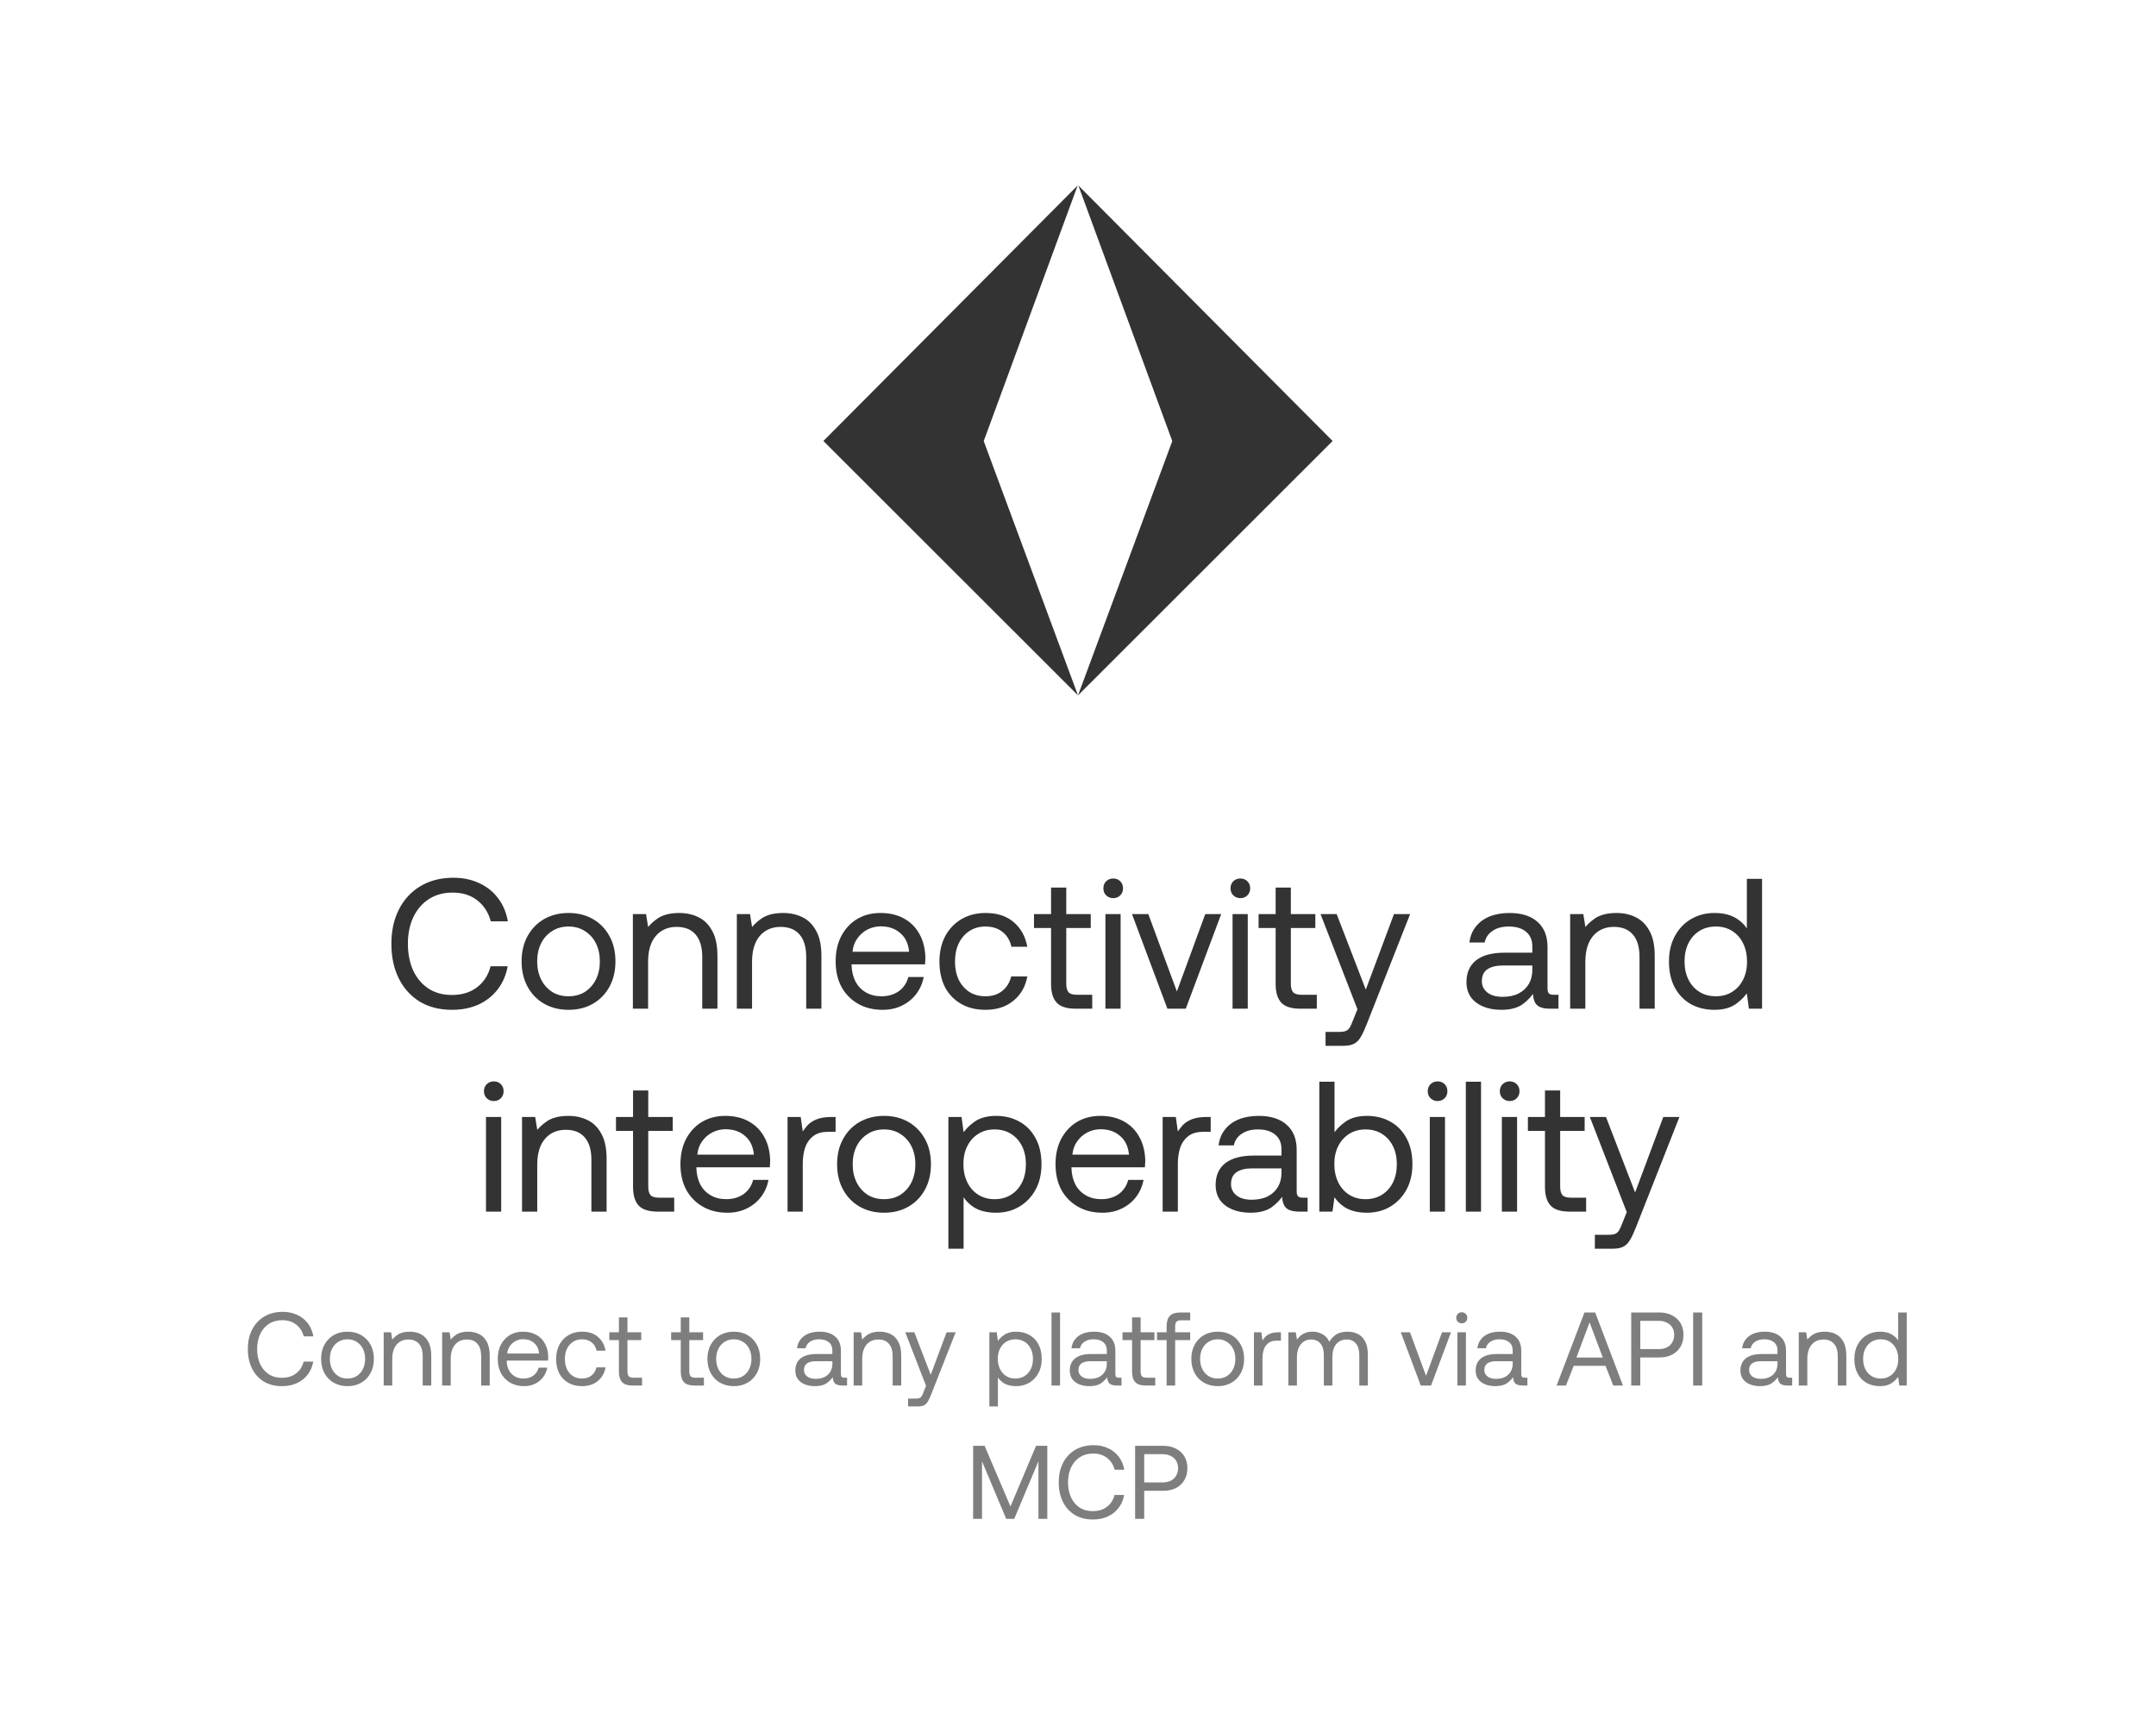
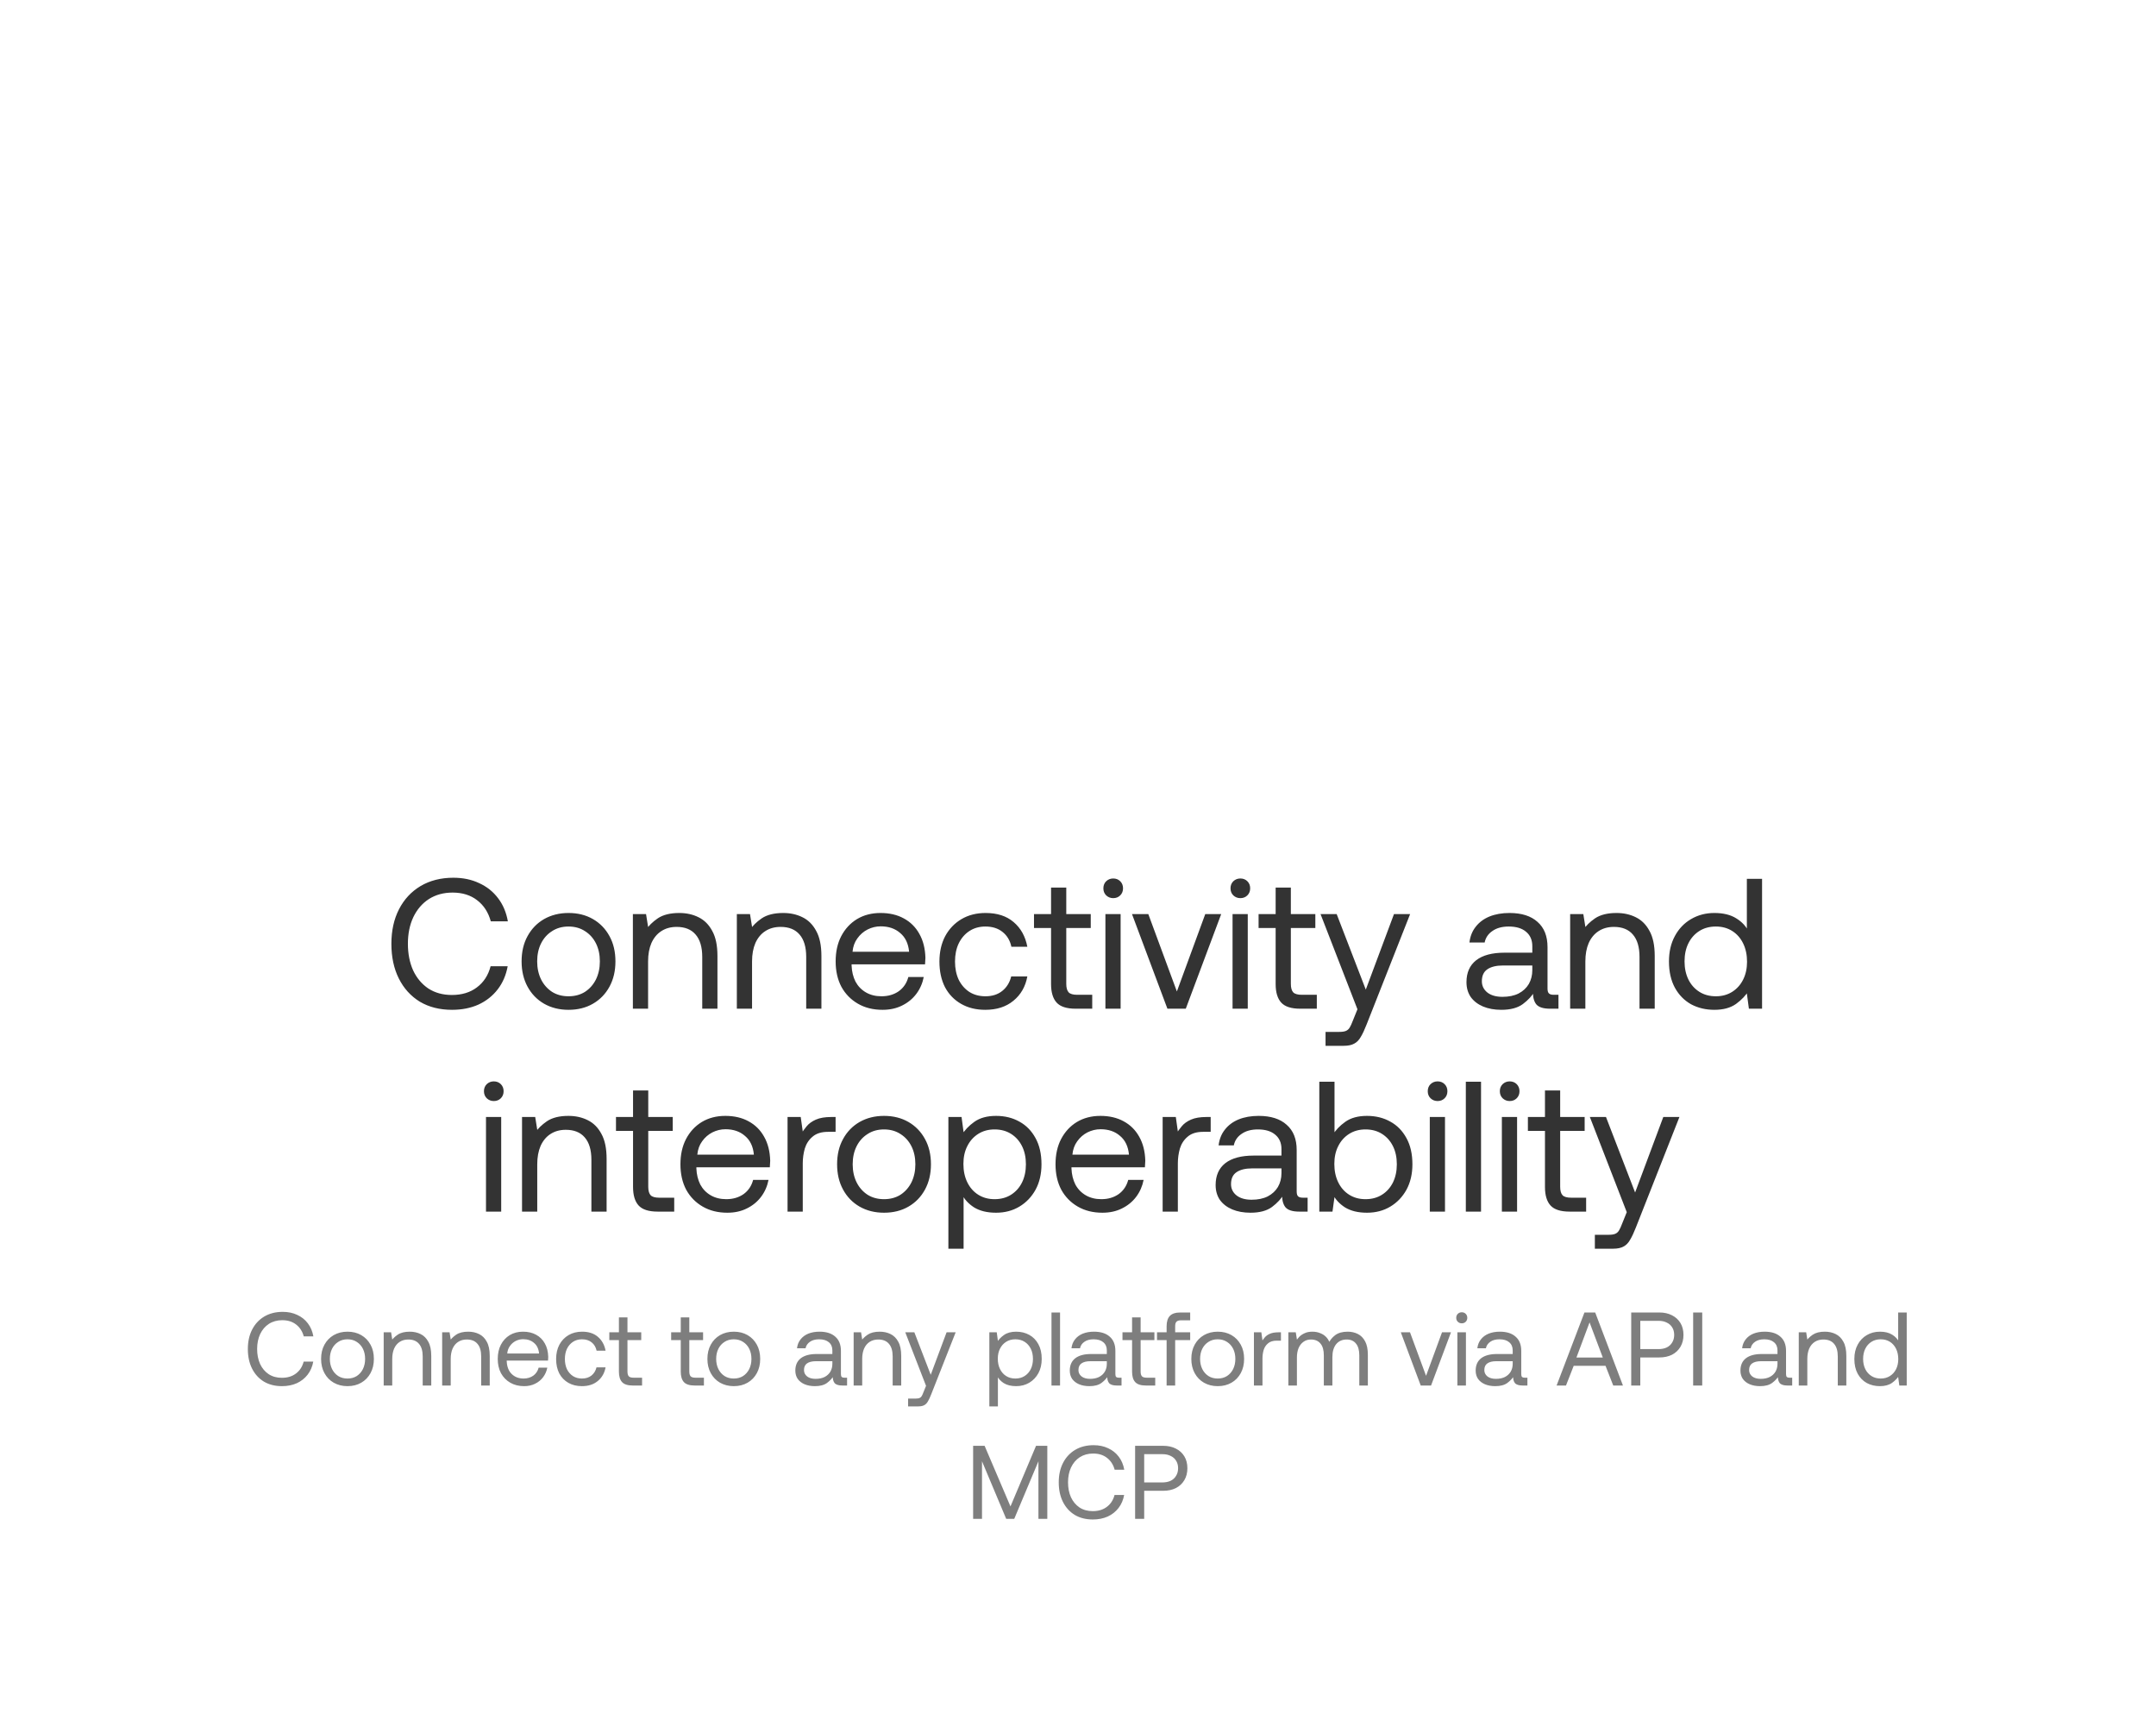
<svg xmlns="http://www.w3.org/2000/svg" width="372" height="299" viewBox="0 0 372 299" fill="none">
-   <path d="M229.931 76.068L186.005 119.945L202.267 76.086L186.064 32L229.931 76.068Z" fill="#333333" />
-   <path d="M142.069 76.068L185.995 119.945L169.733 76.086L185.937 32L142.069 76.068Z" fill="#333333" />
  <path d="M77.996 174.192C75.862 174.192 74.006 173.723 72.427 172.784C70.87 171.824 69.665 170.491 68.811 168.784C67.958 167.077 67.531 165.083 67.531 162.8C67.531 160.539 67.969 158.555 68.844 156.848C69.718 155.141 70.956 153.808 72.555 152.848C74.177 151.888 76.065 151.408 78.219 151.408C79.883 151.408 81.366 151.717 82.668 152.336C83.99 152.933 85.078 153.797 85.931 154.928C86.785 156.037 87.35 157.371 87.627 158.928H84.683C84.257 157.371 83.468 156.155 82.316 155.28C81.185 154.405 79.777 153.968 78.091 153.968C76.534 153.968 75.169 154.341 73.996 155.088C72.844 155.835 71.948 156.88 71.308 158.224C70.689 159.547 70.379 161.072 70.379 162.8C70.379 164.507 70.678 166.032 71.275 167.376C71.894 168.699 72.769 169.744 73.9 170.512C75.052 171.259 76.406 171.632 77.963 171.632C79.692 171.632 81.132 171.195 82.284 170.32C83.457 169.445 84.246 168.229 84.651 166.672H87.596C87.318 168.208 86.742 169.541 85.868 170.672C84.993 171.803 83.883 172.677 82.54 173.296C81.195 173.893 79.681 174.192 77.996 174.192ZM98.093 171.856C99.181 171.856 100.131 171.6 100.941 171.088C101.752 170.555 102.381 169.84 102.829 168.944C103.277 168.027 103.501 166.992 103.501 165.84C103.501 164.667 103.277 163.632 102.829 162.736C102.381 161.84 101.752 161.136 100.941 160.624C100.131 160.091 99.181 159.824 98.093 159.824C97.005 159.824 96.056 160.091 95.245 160.624C94.435 161.136 93.805 161.84 93.357 162.736C92.909 163.632 92.685 164.667 92.685 165.84C92.685 166.992 92.909 168.027 93.357 168.944C93.805 169.84 94.435 170.555 95.245 171.088C96.056 171.6 97.005 171.856 98.093 171.856ZM98.093 174.192C96.515 174.192 95.107 173.84 93.869 173.136C92.653 172.432 91.704 171.451 91.021 170.192C90.339 168.933 89.997 167.483 89.997 165.84C89.997 164.176 90.339 162.725 91.021 161.488C91.704 160.229 92.653 159.248 93.869 158.544C95.107 157.84 96.515 157.488 98.093 157.488C99.693 157.488 101.101 157.84 102.317 158.544C103.533 159.248 104.483 160.229 105.165 161.488C105.848 162.725 106.189 164.176 106.189 165.84C106.189 167.483 105.848 168.933 105.165 170.192C104.483 171.451 103.533 172.432 102.317 173.136C101.101 173.84 99.693 174.192 98.093 174.192ZM109.198 157.68H111.47L112.014 161.072L111.47 160.4C111.918 159.696 112.59 159.035 113.486 158.416C114.404 157.797 115.641 157.488 117.198 157.488C118.436 157.488 119.545 157.733 120.526 158.224C121.529 158.715 122.318 159.504 122.894 160.592C123.492 161.659 123.79 163.099 123.79 164.912V174H121.166V165.072C121.166 163.365 120.782 162.075 120.014 161.2C119.268 160.325 118.18 159.888 116.75 159.888C115.726 159.888 114.841 160.133 114.094 160.624C113.369 161.093 112.804 161.776 112.398 162.672C112.014 163.568 111.822 164.624 111.822 165.84V174H109.198V157.68ZM127.136 157.68H129.408L129.952 161.072L129.408 160.4C129.856 159.696 130.528 159.035 131.424 158.416C132.341 157.797 133.578 157.488 135.136 157.488C136.373 157.488 137.482 157.733 138.464 158.224C139.466 158.715 140.256 159.504 140.832 160.592C141.429 161.659 141.728 163.099 141.728 164.912V174H139.104V165.072C139.104 163.365 138.72 162.075 137.952 161.2C137.205 160.325 136.117 159.888 134.688 159.888C133.664 159.888 132.778 160.133 132.032 160.624C131.306 161.093 130.741 161.776 130.336 162.672C129.952 163.568 129.76 164.624 129.76 165.84V174H127.136V157.68ZM152.281 174.192C150.659 174.192 149.241 173.84 148.025 173.136C146.809 172.432 145.859 171.461 145.177 170.224C144.515 168.965 144.185 167.504 144.185 165.84C144.185 164.176 144.505 162.725 145.145 161.488C145.806 160.229 146.713 159.248 147.865 158.544C149.038 157.84 150.393 157.488 151.929 157.488C153.465 157.488 154.798 157.797 155.929 158.416C157.081 159.035 157.977 159.92 158.617 161.072C159.278 162.224 159.63 163.611 159.673 165.232C159.673 165.403 159.662 165.584 159.641 165.776C159.641 165.968 159.63 166.16 159.609 166.352H146.937C146.937 166.373 146.937 166.405 146.937 166.448C146.937 166.491 146.937 166.533 146.937 166.576C146.979 167.6 147.203 168.517 147.609 169.328C148.035 170.117 148.633 170.736 149.401 171.184C150.169 171.632 151.065 171.856 152.089 171.856C153.241 171.856 154.233 171.568 155.065 170.992C155.897 170.395 156.451 169.573 156.729 168.528H159.385C159.171 169.616 158.745 170.587 158.105 171.44C157.465 172.293 156.643 172.965 155.641 173.456C154.659 173.947 153.539 174.192 152.281 174.192ZM147.097 164.176H156.857C156.729 162.768 156.217 161.691 155.321 160.944C154.446 160.176 153.326 159.792 151.961 159.792C151.171 159.792 150.414 159.973 149.689 160.336C148.985 160.699 148.398 161.211 147.929 161.872C147.459 162.512 147.182 163.28 147.097 164.176ZM169.995 174.192C168.416 174.192 167.03 173.851 165.835 173.168C164.64 172.485 163.712 171.525 163.051 170.288C162.411 169.029 162.091 167.557 162.091 165.872C162.091 164.208 162.422 162.747 163.083 161.488C163.766 160.229 164.704 159.248 165.899 158.544C167.094 157.84 168.48 157.488 170.059 157.488C172.064 157.488 173.675 158.011 174.891 159.056C176.128 160.101 176.918 161.52 177.259 163.312H174.507C174.272 162.224 173.76 161.371 172.971 160.752C172.203 160.133 171.222 159.824 170.027 159.824C168.982 159.824 168.064 160.08 167.275 160.592C166.486 161.104 165.867 161.819 165.419 162.736C164.992 163.632 164.779 164.677 164.779 165.872C164.779 167.045 164.992 168.091 165.419 169.008C165.867 169.904 166.486 170.608 167.275 171.12C168.064 171.611 168.982 171.856 170.027 171.856C171.2 171.856 172.171 171.547 172.939 170.928C173.707 170.309 174.219 169.477 174.475 168.432H177.259C176.939 170.181 176.139 171.579 174.859 172.624C173.6 173.669 171.979 174.192 169.995 174.192ZM185.608 174C184.05 174 182.952 173.648 182.312 172.944C181.672 172.24 181.352 171.173 181.352 169.744V160.08H178.408V157.68H181.352V153.104H183.976V157.68H188.2V160.08H183.976V169.712C183.976 170.395 184.114 170.885 184.392 171.184C184.669 171.461 185.16 171.6 185.864 171.6H188.456V174H185.608ZM190.73 157.68H193.354V174H190.73V157.68ZM192.074 154.928C191.604 154.928 191.199 154.768 190.858 154.448C190.538 154.128 190.378 153.723 190.378 153.232C190.378 152.741 190.538 152.336 190.858 152.016C191.199 151.696 191.604 151.536 192.074 151.536C192.564 151.536 192.97 151.696 193.29 152.016C193.61 152.336 193.77 152.741 193.77 153.232C193.77 153.723 193.61 154.128 193.29 154.448C192.97 154.768 192.564 154.928 192.074 154.928ZM195.316 157.68H198.132L203.06 171.024L207.956 157.68H210.708L204.596 174H201.428L195.316 157.68ZM212.667 157.68H215.291V174H212.667V157.68ZM214.011 154.928C213.542 154.928 213.136 154.768 212.795 154.448C212.475 154.128 212.315 153.723 212.315 153.232C212.315 152.741 212.475 152.336 212.795 152.016C213.136 151.696 213.542 151.536 214.011 151.536C214.502 151.536 214.907 151.696 215.227 152.016C215.547 152.336 215.707 152.741 215.707 153.232C215.707 153.723 215.547 154.128 215.227 154.448C214.907 154.768 214.502 154.928 214.011 154.928ZM224.358 174C222.8 174 221.702 173.648 221.062 172.944C220.422 172.24 220.102 171.173 220.102 169.744V160.08H217.158V157.68H220.102V153.104H222.726V157.68H226.95V160.08H222.726V169.712C222.726 170.395 222.864 170.885 223.142 171.184C223.419 171.461 223.91 171.6 224.614 171.6H227.206V174H224.358ZM227.848 157.68H230.632L235.656 170.704L240.52 157.68H243.304L235.784 176.752C235.442 177.627 235.112 178.331 234.792 178.864C234.493 179.397 234.12 179.781 233.672 180.016C233.224 180.272 232.616 180.4 231.848 180.4H228.712V178H231.048C231.56 178 231.944 177.947 232.2 177.84C232.477 177.733 232.701 177.541 232.872 177.264C233.042 176.987 233.224 176.592 233.416 176.08L234.216 174.096L227.848 157.68ZM253.54 162.576C253.668 161.509 254.03 160.603 254.628 159.856C255.225 159.088 256.014 158.501 256.996 158.096C257.998 157.691 259.15 157.488 260.452 157.488C262.542 157.488 264.153 158 265.284 159.024C266.436 160.027 267.012 161.477 267.012 163.376V170.512C267.012 170.939 267.097 171.227 267.268 171.376C267.438 171.525 267.705 171.6 268.068 171.6H268.9V174H267.46C266.286 174 265.486 173.744 265.06 173.232C264.654 172.699 264.473 171.973 264.516 171.056L264.548 170.512L264.868 170.896C264.377 171.749 263.673 172.517 262.756 173.2C261.86 173.861 260.622 174.192 259.044 174.192C257.849 174.192 256.793 174 255.876 173.616C254.98 173.232 254.276 172.688 253.764 171.984C253.273 171.259 253.028 170.405 253.028 169.424C253.028 167.781 253.582 166.523 254.692 165.648C255.822 164.773 257.454 164.336 259.588 164.336H264.388V163.216C264.388 162.149 264.025 161.317 263.3 160.72C262.596 160.123 261.604 159.824 260.324 159.824C259.172 159.824 258.233 160.08 257.508 160.592C256.782 161.083 256.334 161.744 256.164 162.576H253.54ZM264.388 166.544H259.332C258.158 166.544 257.252 166.768 256.612 167.216C255.993 167.643 255.684 168.325 255.684 169.264C255.684 170.053 256.004 170.704 256.644 171.216C257.284 171.707 258.148 171.952 259.236 171.952C260.324 171.952 261.252 171.76 262.02 171.376C262.788 170.971 263.374 170.427 263.78 169.744C264.185 169.04 264.388 168.24 264.388 167.344V166.544ZM270.917 157.68H273.189L273.733 161.072L273.189 160.4C273.637 159.696 274.309 159.035 275.205 158.416C276.122 157.797 277.36 157.488 278.917 157.488C280.154 157.488 281.264 157.733 282.245 158.224C283.248 158.715 284.037 159.504 284.613 160.592C285.21 161.659 285.509 163.099 285.509 164.912V174H282.885V165.072C282.885 163.365 282.501 162.075 281.733 161.2C280.986 160.325 279.898 159.888 278.469 159.888C277.445 159.888 276.56 160.133 275.813 160.624C275.088 161.093 274.522 161.776 274.117 162.672C273.733 163.568 273.541 164.624 273.541 165.84V174H270.917V157.68ZM301.406 151.6H304.03V174H301.758L301.246 170.192L301.758 170.832C301.246 171.685 300.51 172.464 299.55 173.168C298.59 173.851 297.342 174.192 295.806 174.192C294.313 174.192 292.969 173.872 291.774 173.232C290.601 172.571 289.673 171.621 288.99 170.384C288.307 169.125 287.966 167.611 287.966 165.84C287.966 164.176 288.307 162.715 288.99 161.456C289.673 160.197 290.601 159.227 291.774 158.544C292.969 157.84 294.313 157.488 295.806 157.488C297.342 157.488 298.601 157.797 299.582 158.416C300.585 159.035 301.299 159.813 301.726 160.752L301.406 161.36V151.6ZM296.062 159.824C294.974 159.824 294.025 160.08 293.214 160.592C292.403 161.104 291.774 161.808 291.326 162.704C290.878 163.6 290.654 164.645 290.654 165.84C290.654 167.013 290.878 168.059 291.326 168.976C291.774 169.872 292.403 170.576 293.214 171.088C294.025 171.6 294.974 171.856 296.062 171.856C297.129 171.856 298.067 171.6 298.878 171.088C299.689 170.576 300.318 169.872 300.766 168.976C301.214 168.08 301.438 167.056 301.438 165.904C301.438 164.709 301.214 163.653 300.766 162.736C300.318 161.819 299.689 161.104 298.878 160.592C298.067 160.08 297.129 159.824 296.062 159.824ZM83.855 192.68H86.478V209H83.855V192.68ZM85.198 189.928C84.729 189.928 84.324 189.768 83.983 189.448C83.662 189.128 83.502 188.723 83.502 188.232C83.502 187.741 83.662 187.336 83.983 187.016C84.324 186.696 84.729 186.536 85.198 186.536C85.689 186.536 86.094 186.696 86.415 187.016C86.734 187.336 86.894 187.741 86.894 188.232C86.894 188.723 86.734 189.128 86.415 189.448C86.094 189.768 85.689 189.928 85.198 189.928ZM90.073 192.68H92.345L92.889 196.072L92.345 195.4C92.793 194.696 93.465 194.035 94.361 193.416C95.279 192.797 96.516 192.488 98.073 192.488C99.311 192.488 100.42 192.733 101.401 193.224C102.404 193.715 103.193 194.504 103.769 195.592C104.367 196.659 104.665 198.099 104.665 199.912V209H102.041V200.072C102.041 198.365 101.657 197.075 100.889 196.2C100.143 195.325 99.055 194.888 97.625 194.888C96.601 194.888 95.716 195.133 94.969 195.624C94.244 196.093 93.679 196.776 93.273 197.672C92.889 198.568 92.697 199.624 92.697 200.84V209H90.073V192.68ZM113.483 209C111.925 209 110.827 208.648 110.187 207.944C109.547 207.24 109.227 206.173 109.227 204.744V195.08H106.283V192.68H109.227V188.104H111.851V192.68H116.075V195.08H111.851V204.712C111.851 205.395 111.989 205.885 112.267 206.184C112.544 206.461 113.035 206.6 113.739 206.6H116.331V209H113.483ZM125.5 209.192C123.878 209.192 122.46 208.84 121.244 208.136C120.028 207.432 119.078 206.461 118.396 205.224C117.734 203.965 117.404 202.504 117.404 200.84C117.404 199.176 117.724 197.725 118.364 196.488C119.025 195.229 119.932 194.248 121.084 193.544C122.257 192.84 123.612 192.488 125.148 192.488C126.684 192.488 128.017 192.797 129.148 193.416C130.3 194.035 131.196 194.92 131.836 196.072C132.497 197.224 132.849 198.611 132.892 200.232C132.892 200.403 132.881 200.584 132.86 200.776C132.86 200.968 132.849 201.16 132.828 201.352H120.156C120.156 201.373 120.156 201.405 120.156 201.448C120.156 201.491 120.156 201.533 120.156 201.576C120.198 202.6 120.422 203.517 120.828 204.328C121.254 205.117 121.852 205.736 122.62 206.184C123.388 206.632 124.284 206.856 125.308 206.856C126.46 206.856 127.452 206.568 128.284 205.992C129.116 205.395 129.67 204.573 129.948 203.528H132.604C132.39 204.616 131.964 205.587 131.324 206.44C130.684 207.293 129.862 207.965 128.86 208.456C127.878 208.947 126.758 209.192 125.5 209.192ZM120.316 199.176H130.076C129.948 197.768 129.436 196.691 128.54 195.944C127.665 195.176 126.545 194.792 125.18 194.792C124.39 194.792 123.633 194.973 122.908 195.336C122.204 195.699 121.617 196.211 121.148 196.872C120.678 197.512 120.401 198.28 120.316 199.176ZM135.886 192.68H138.158L138.67 196.328L138.222 195.656C138.478 195.187 138.798 194.728 139.182 194.28C139.566 193.811 140.099 193.427 140.782 193.128C141.464 192.829 142.35 192.68 143.438 192.68H144.174V195.24H142.862C141.731 195.24 140.846 195.517 140.206 196.072C139.566 196.605 139.118 197.288 138.862 198.12C138.627 198.952 138.51 199.805 138.51 200.68V209H135.886V192.68ZM152.531 206.856C153.619 206.856 154.568 206.6 155.379 206.088C156.189 205.555 156.819 204.84 157.267 203.944C157.715 203.027 157.939 201.992 157.939 200.84C157.939 199.667 157.715 198.632 157.267 197.736C156.819 196.84 156.189 196.136 155.379 195.624C154.568 195.091 153.619 194.824 152.531 194.824C151.443 194.824 150.493 195.091 149.683 195.624C148.872 196.136 148.243 196.84 147.795 197.736C147.347 198.632 147.123 199.667 147.123 200.84C147.123 201.992 147.347 203.027 147.795 203.944C148.243 204.84 148.872 205.555 149.683 206.088C150.493 206.6 151.443 206.856 152.531 206.856ZM152.531 209.192C150.952 209.192 149.544 208.84 148.307 208.136C147.091 207.432 146.141 206.451 145.459 205.192C144.776 203.933 144.435 202.483 144.435 200.84C144.435 199.176 144.776 197.725 145.459 196.488C146.141 195.229 147.091 194.248 148.307 193.544C149.544 192.84 150.952 192.488 152.531 192.488C154.131 192.488 155.539 192.84 156.755 193.544C157.971 194.248 158.92 195.229 159.603 196.488C160.285 197.725 160.627 199.176 160.627 200.84C160.627 202.483 160.285 203.933 159.603 205.192C158.92 206.451 157.971 207.432 156.755 208.136C155.539 208.84 154.131 209.192 152.531 209.192ZM171.86 192.488C173.374 192.488 174.718 192.819 175.892 193.48C177.065 194.12 177.993 195.069 178.676 196.328C179.358 197.565 179.7 199.069 179.7 200.84C179.7 202.504 179.358 203.965 178.676 205.224C177.993 206.461 177.065 207.432 175.892 208.136C174.718 208.84 173.374 209.192 171.86 209.192C170.324 209.192 169.054 208.883 168.052 208.264C167.07 207.624 166.366 206.845 165.94 205.928L166.26 205.32V215.4H163.636V192.68H165.908L166.42 196.488L165.908 195.848C166.42 194.973 167.156 194.195 168.116 193.512C169.076 192.829 170.324 192.488 171.86 192.488ZM171.604 194.824C170.537 194.824 169.598 195.08 168.788 195.592C167.977 196.104 167.348 196.808 166.9 197.704C166.452 198.579 166.228 199.603 166.228 200.776C166.228 201.971 166.452 203.027 166.9 203.944C167.348 204.861 167.977 205.576 168.788 206.088C169.598 206.6 170.537 206.856 171.604 206.856C172.692 206.856 173.641 206.6 174.452 206.088C175.262 205.576 175.892 204.872 176.34 203.976C176.788 203.059 177.012 202.013 177.012 200.84C177.012 199.645 176.788 198.6 176.34 197.704C175.892 196.808 175.262 196.104 174.452 195.592C173.641 195.08 172.692 194.824 171.604 194.824ZM190.218 209.192C188.597 209.192 187.178 208.84 185.962 208.136C184.746 207.432 183.797 206.461 183.114 205.224C182.453 203.965 182.122 202.504 182.122 200.84C182.122 199.176 182.442 197.725 183.082 196.488C183.744 195.229 184.65 194.248 185.802 193.544C186.976 192.84 188.33 192.488 189.866 192.488C191.402 192.488 192.736 192.797 193.866 193.416C195.018 194.035 195.914 194.92 196.554 196.072C197.216 197.224 197.568 198.611 197.61 200.232C197.61 200.403 197.6 200.584 197.578 200.776C197.578 200.968 197.568 201.16 197.546 201.352H184.874C184.874 201.373 184.874 201.405 184.874 201.448C184.874 201.491 184.874 201.533 184.874 201.576C184.917 202.6 185.141 203.517 185.546 204.328C185.973 205.117 186.57 205.736 187.338 206.184C188.106 206.632 189.002 206.856 190.026 206.856C191.178 206.856 192.17 206.568 193.002 205.992C193.834 205.395 194.389 204.573 194.666 203.528H197.322C197.109 204.616 196.682 205.587 196.042 206.44C195.402 207.293 194.581 207.965 193.578 208.456C192.597 208.947 191.477 209.192 190.218 209.192ZM185.034 199.176H194.794C194.666 197.768 194.154 196.691 193.258 195.944C192.384 195.176 191.264 194.792 189.898 194.792C189.109 194.792 188.352 194.973 187.626 195.336C186.922 195.699 186.336 196.211 185.866 196.872C185.397 197.512 185.12 198.28 185.034 199.176ZM200.605 192.68H202.877L203.389 196.328L202.941 195.656C203.197 195.187 203.517 194.728 203.901 194.28C204.285 193.811 204.818 193.427 205.501 193.128C206.183 192.829 207.069 192.68 208.157 192.68H208.893V195.24H207.581C206.45 195.24 205.565 195.517 204.925 196.072C204.285 196.605 203.837 197.288 203.581 198.12C203.346 198.952 203.229 199.805 203.229 200.68V209H200.605V192.68ZM210.259 197.576C210.387 196.509 210.749 195.603 211.347 194.856C211.944 194.088 212.733 193.501 213.715 193.096C214.717 192.691 215.869 192.488 217.171 192.488C219.261 192.488 220.872 193 222.003 194.024C223.155 195.027 223.731 196.477 223.731 198.376V205.512C223.731 205.939 223.816 206.227 223.987 206.376C224.157 206.525 224.424 206.6 224.787 206.6H225.619V209H224.179C223.005 209 222.205 208.744 221.779 208.232C221.373 207.699 221.192 206.973 221.235 206.056L221.267 205.512L221.587 205.896C221.096 206.749 220.392 207.517 219.475 208.2C218.579 208.861 217.341 209.192 215.763 209.192C214.568 209.192 213.512 209 212.595 208.616C211.699 208.232 210.995 207.688 210.483 206.984C209.992 206.259 209.747 205.405 209.747 204.424C209.747 202.781 210.301 201.523 211.411 200.648C212.541 199.773 214.173 199.336 216.307 199.336H221.107V198.216C221.107 197.149 220.744 196.317 220.019 195.72C219.315 195.123 218.323 194.824 217.043 194.824C215.891 194.824 214.952 195.08 214.227 195.592C213.501 196.083 213.053 196.744 212.883 197.576H210.259ZM221.107 201.544H216.051C214.877 201.544 213.971 201.768 213.331 202.216C212.712 202.643 212.403 203.325 212.403 204.264C212.403 205.053 212.723 205.704 213.363 206.216C214.003 206.707 214.867 206.952 215.955 206.952C217.043 206.952 217.971 206.76 218.739 206.376C219.507 205.971 220.093 205.427 220.499 204.744C220.904 204.04 221.107 203.24 221.107 202.344V201.544ZM227.636 186.6H230.26V196.488L229.908 195.848C230.42 194.973 231.156 194.195 232.116 193.512C233.076 192.829 234.324 192.488 235.86 192.488C237.374 192.488 238.718 192.819 239.892 193.48C241.065 194.12 241.993 195.069 242.676 196.328C243.358 197.565 243.7 199.069 243.7 200.84C243.7 202.504 243.358 203.965 242.676 205.224C241.993 206.461 241.065 207.432 239.892 208.136C238.718 208.84 237.374 209.192 235.86 209.192C234.324 209.192 233.054 208.883 232.052 208.264C231.07 207.624 230.366 206.845 229.94 205.928L230.42 205.32L229.908 209H227.636V186.6ZM235.604 194.824C234.537 194.824 233.598 195.08 232.788 195.592C231.977 196.104 231.348 196.808 230.9 197.704C230.452 198.579 230.228 199.603 230.228 200.776C230.228 201.971 230.452 203.027 230.9 203.944C231.348 204.861 231.977 205.576 232.788 206.088C233.598 206.6 234.537 206.856 235.604 206.856C236.692 206.856 237.641 206.6 238.452 206.088C239.262 205.576 239.892 204.872 240.34 203.976C240.788 203.059 241.012 202.013 241.012 200.84C241.012 199.645 240.788 198.6 240.34 197.704C239.892 196.808 239.262 196.104 238.452 195.592C237.641 195.08 236.692 194.824 235.604 194.824ZM246.698 192.68H249.322V209H246.698V192.68ZM248.042 189.928C247.573 189.928 247.168 189.768 246.826 189.448C246.506 189.128 246.346 188.723 246.346 188.232C246.346 187.741 246.506 187.336 246.826 187.016C247.168 186.696 247.573 186.536 248.042 186.536C248.533 186.536 248.938 186.696 249.258 187.016C249.578 187.336 249.738 187.741 249.738 188.232C249.738 188.723 249.578 189.128 249.258 189.448C248.938 189.768 248.533 189.928 248.042 189.928ZM252.917 186.6H255.541V209H252.917V186.6ZM259.136 192.68H261.76V209H259.136V192.68ZM260.48 189.928C260.01 189.928 259.605 189.768 259.264 189.448C258.944 189.128 258.784 188.723 258.784 188.232C258.784 187.741 258.944 187.336 259.264 187.016C259.605 186.696 260.01 186.536 260.48 186.536C260.97 186.536 261.376 186.696 261.696 187.016C262.016 187.336 262.176 187.741 262.176 188.232C262.176 188.723 262.016 189.128 261.696 189.448C261.376 189.768 260.97 189.928 260.48 189.928ZM270.827 209C269.269 209 268.171 208.648 267.531 207.944C266.891 207.24 266.571 206.173 266.571 204.744V195.08H263.627V192.68H266.571V188.104H269.195V192.68H273.419V195.08H269.195V204.712C269.195 205.395 269.333 205.885 269.611 206.184C269.888 206.461 270.379 206.6 271.083 206.6H273.675V209H270.827ZM274.316 192.68H277.1L282.124 205.704L286.988 192.68H289.772L282.252 211.752C281.911 212.627 281.58 213.331 281.26 213.864C280.962 214.397 280.588 214.781 280.14 215.016C279.692 215.272 279.084 215.4 278.316 215.4H275.18V213H277.516C278.028 213 278.412 212.947 278.668 212.84C278.946 212.733 279.17 212.541 279.34 212.264C279.511 211.987 279.692 211.592 279.884 211.08L280.684 209.096L274.316 192.68Z" fill="#333333" />
  <path d="M48.651 239.108C47.451 239.108 46.407 238.844 45.519 238.316C44.643 237.776 43.965 237.026 43.485 236.066C43.005 235.106 42.765 233.984 42.765 232.7C42.765 231.428 43.011 230.312 43.503 229.352C43.995 228.392 44.691 227.642 45.591 227.102C46.503 226.562 47.565 226.292 48.777 226.292C49.713 226.292 50.547 226.466 51.279 226.814C52.023 227.15 52.635 227.636 53.115 228.272C53.595 228.896 53.913 229.646 54.069 230.522H52.413C52.173 229.646 51.729 228.962 51.081 228.47C50.445 227.978 49.653 227.732 48.705 227.732C47.829 227.732 47.061 227.942 46.401 228.362C45.753 228.782 45.249 229.37 44.889 230.126C44.541 230.87 44.367 231.728 44.367 232.7C44.367 233.66 44.535 234.518 44.871 235.274C45.219 236.018 45.711 236.606 46.347 237.038C46.995 237.458 47.757 237.668 48.633 237.668C49.605 237.668 50.415 237.422 51.063 236.93C51.723 236.438 52.167 235.754 52.395 234.878H54.051C53.895 235.742 53.571 236.492 53.079 237.128C52.587 237.764 51.963 238.256 51.207 238.604C50.451 238.94 49.599 239.108 48.651 239.108ZM59.956 237.794C60.568 237.794 61.102 237.65 61.558 237.362C62.014 237.062 62.368 236.66 62.62 236.156C62.872 235.64 62.998 235.058 62.998 234.41C62.998 233.75 62.872 233.168 62.62 232.664C62.368 232.16 62.014 231.764 61.558 231.476C61.102 231.176 60.568 231.026 59.956 231.026C59.344 231.026 58.81 231.176 58.354 231.476C57.898 231.764 57.544 232.16 57.292 232.664C57.04 233.168 56.914 233.75 56.914 234.41C56.914 235.058 57.04 235.64 57.292 236.156C57.544 236.66 57.898 237.062 58.354 237.362C58.81 237.65 59.344 237.794 59.956 237.794ZM59.956 239.108C59.068 239.108 58.276 238.91 57.58 238.514C56.896 238.118 56.362 237.566 55.978 236.858C55.594 236.15 55.402 235.334 55.402 234.41C55.402 233.474 55.594 232.658 55.978 231.962C56.362 231.254 56.896 230.702 57.58 230.306C58.276 229.91 59.068 229.712 59.956 229.712C60.856 229.712 61.648 229.91 62.332 230.306C63.016 230.702 63.55 231.254 63.934 231.962C64.318 232.658 64.51 233.474 64.51 234.41C64.51 235.334 64.318 236.15 63.934 236.858C63.55 237.566 63.016 238.118 62.332 238.514C61.648 238.91 60.856 239.108 59.956 239.108ZM66.202 229.82H67.48L67.786 231.728L67.48 231.35C67.732 230.954 68.11 230.582 68.614 230.234C69.13 229.886 69.826 229.712 70.702 229.712C71.398 229.712 72.022 229.85 72.574 230.126C73.138 230.402 73.582 230.846 73.906 231.458C74.242 232.058 74.41 232.868 74.41 233.888V239H72.934V233.978C72.934 233.018 72.718 232.292 72.286 231.8C71.866 231.308 71.254 231.062 70.45 231.062C69.874 231.062 69.376 231.2 68.956 231.476C68.548 231.74 68.23 232.124 68.002 232.628C67.786 233.132 67.678 233.726 67.678 234.41V239H66.202V229.82ZM76.292 229.82H77.57L77.876 231.728L77.57 231.35C77.822 230.954 78.2 230.582 78.704 230.234C79.22 229.886 79.916 229.712 80.792 229.712C81.488 229.712 82.112 229.85 82.664 230.126C83.228 230.402 83.672 230.846 83.996 231.458C84.332 232.058 84.5 232.868 84.5 233.888V239H83.024V233.978C83.024 233.018 82.808 232.292 82.376 231.8C81.956 231.308 81.344 231.062 80.54 231.062C79.964 231.062 79.466 231.2 79.046 231.476C78.638 231.74 78.32 232.124 78.092 232.628C77.876 233.132 77.768 233.726 77.768 234.41V239H76.292V229.82ZM90.436 239.108C89.524 239.108 88.726 238.91 88.042 238.514C87.358 238.118 86.824 237.572 86.44 236.876C86.068 236.168 85.882 235.346 85.882 234.41C85.882 233.474 86.062 232.658 86.422 231.962C86.794 231.254 87.304 230.702 87.952 230.306C88.612 229.91 89.374 229.712 90.238 229.712C91.102 229.712 91.852 229.886 92.488 230.234C93.136 230.582 93.64 231.08 94 231.728C94.372 232.376 94.57 233.156 94.594 234.068C94.594 234.164 94.588 234.266 94.576 234.374C94.576 234.482 94.57 234.59 94.558 234.698H87.43C87.43 234.71 87.43 234.728 87.43 234.752C87.43 234.776 87.43 234.8 87.43 234.824C87.454 235.4 87.58 235.916 87.808 236.372C88.048 236.816 88.384 237.164 88.816 237.416C89.248 237.668 89.752 237.794 90.328 237.794C90.976 237.794 91.534 237.632 92.002 237.308C92.47 236.972 92.782 236.51 92.938 235.922H94.432C94.312 236.534 94.072 237.08 93.712 237.56C93.352 238.04 92.89 238.418 92.326 238.694C91.774 238.97 91.144 239.108 90.436 239.108ZM87.52 233.474H93.01C92.938 232.682 92.65 232.076 92.146 231.656C91.654 231.224 91.024 231.008 90.256 231.008C89.812 231.008 89.386 231.11 88.978 231.314C88.582 231.518 88.252 231.806 87.988 232.178C87.724 232.538 87.568 232.97 87.52 233.474ZM100.401 239.108C99.513 239.108 98.733 238.916 98.061 238.532C97.388 238.148 96.867 237.608 96.495 236.912C96.135 236.204 95.954 235.376 95.954 234.428C95.954 233.492 96.141 232.67 96.513 231.962C96.897 231.254 97.424 230.702 98.097 230.306C98.769 229.91 99.549 229.712 100.437 229.712C101.565 229.712 102.471 230.006 103.155 230.594C103.851 231.182 104.295 231.98 104.487 232.988H102.939C102.807 232.376 102.519 231.896 102.075 231.548C101.643 231.2 101.091 231.026 100.419 231.026C99.831 231.026 99.314 231.17 98.871 231.458C98.427 231.746 98.079 232.148 97.826 232.664C97.587 233.168 97.466 233.756 97.466 234.428C97.466 235.088 97.587 235.676 97.826 236.192C98.079 236.696 98.427 237.092 98.871 237.38C99.314 237.656 99.831 237.794 100.419 237.794C101.079 237.794 101.625 237.62 102.057 237.272C102.489 236.924 102.777 236.456 102.921 235.868H104.487C104.307 236.852 103.857 237.638 103.137 238.226C102.429 238.814 101.517 239.108 100.401 239.108ZM109.183 239C108.307 239 107.689 238.802 107.329 238.406C106.969 238.01 106.789 237.41 106.789 236.606V231.17H105.133V229.82H106.789V227.246H108.265V229.82H110.641V231.17H108.265V236.588C108.265 236.972 108.343 237.248 108.499 237.416C108.655 237.572 108.931 237.65 109.327 237.65H110.785V239H109.183ZM119.853 239C118.977 239 118.359 238.802 117.999 238.406C117.639 238.01 117.459 237.41 117.459 236.606V231.17H115.803V229.82H117.459V227.246H118.935V229.82H121.311V231.17H118.935V236.588C118.935 236.972 119.013 237.248 119.169 237.416C119.325 237.572 119.601 237.65 119.997 237.65H121.455V239H119.853ZM126.612 237.794C127.224 237.794 127.758 237.65 128.214 237.362C128.67 237.062 129.024 236.66 129.276 236.156C129.528 235.64 129.654 235.058 129.654 234.41C129.654 233.75 129.528 233.168 129.276 232.664C129.024 232.16 128.67 231.764 128.214 231.476C127.758 231.176 127.224 231.026 126.612 231.026C126 231.026 125.466 231.176 125.01 231.476C124.554 231.764 124.2 232.16 123.948 232.664C123.696 233.168 123.57 233.75 123.57 234.41C123.57 235.058 123.696 235.64 123.948 236.156C124.2 236.66 124.554 237.062 125.01 237.362C125.466 237.65 126 237.794 126.612 237.794ZM126.612 239.108C125.724 239.108 124.932 238.91 124.236 238.514C123.552 238.118 123.018 237.566 122.634 236.858C122.25 236.15 122.058 235.334 122.058 234.41C122.058 233.474 122.25 232.658 122.634 231.962C123.018 231.254 123.552 230.702 124.236 230.306C124.932 229.91 125.724 229.712 126.612 229.712C127.512 229.712 128.304 229.91 128.988 230.306C129.672 230.702 130.206 231.254 130.59 231.962C130.974 232.658 131.166 233.474 131.166 234.41C131.166 235.334 130.974 236.15 130.59 236.858C130.206 237.566 129.672 238.118 128.988 238.514C128.304 238.91 127.512 239.108 126.612 239.108ZM137.516 232.574C137.588 231.974 137.792 231.464 138.128 231.044C138.464 230.612 138.908 230.282 139.46 230.054C140.024 229.826 140.672 229.712 141.404 229.712C142.58 229.712 143.486 230 144.122 230.576C144.77 231.14 145.094 231.956 145.094 233.024V237.038C145.094 237.278 145.142 237.44 145.238 237.524C145.334 237.608 145.484 237.65 145.688 237.65H146.156V239H145.346C144.686 239 144.236 238.856 143.996 238.568C143.768 238.268 143.666 237.86 143.69 237.344L143.708 237.038L143.888 237.254C143.612 237.734 143.216 238.166 142.7 238.55C142.196 238.922 141.5 239.108 140.612 239.108C139.94 239.108 139.346 239 138.83 238.784C138.326 238.568 137.93 238.262 137.642 237.866C137.366 237.458 137.228 236.978 137.228 236.426C137.228 235.502 137.54 234.794 138.164 234.302C138.8 233.81 139.718 233.564 140.918 233.564H143.618V232.934C143.618 232.334 143.414 231.866 143.006 231.53C142.61 231.194 142.052 231.026 141.332 231.026C140.684 231.026 140.156 231.17 139.748 231.458C139.34 231.734 139.088 232.106 138.992 232.574H137.516ZM143.618 234.806H140.774C140.114 234.806 139.604 234.932 139.244 235.184C138.896 235.424 138.722 235.808 138.722 236.336C138.722 236.78 138.902 237.146 139.262 237.434C139.622 237.71 140.108 237.848 140.72 237.848C141.332 237.848 141.854 237.74 142.286 237.524C142.718 237.296 143.048 236.99 143.276 236.606C143.504 236.21 143.618 235.76 143.618 235.256V234.806ZM147.29 229.82H148.568L148.874 231.728L148.568 231.35C148.82 230.954 149.198 230.582 149.702 230.234C150.218 229.886 150.914 229.712 151.79 229.712C152.486 229.712 153.11 229.85 153.662 230.126C154.226 230.402 154.67 230.846 154.994 231.458C155.33 232.058 155.498 232.868 155.498 233.888V239H154.022V233.978C154.022 233.018 153.806 232.292 153.374 231.8C152.954 231.308 152.342 231.062 151.538 231.062C150.962 231.062 150.464 231.2 150.044 231.476C149.636 231.74 149.318 232.124 149.09 232.628C148.874 233.132 148.766 233.726 148.766 234.41V239H147.29V229.82ZM156.198 229.82H157.764L160.59 237.146L163.326 229.82H164.892L160.662 240.548C160.47 241.04 160.284 241.436 160.104 241.736C159.936 242.036 159.726 242.252 159.474 242.384C159.222 242.528 158.88 242.6 158.448 242.6H156.684V241.25H157.998C158.286 241.25 158.502 241.22 158.646 241.16C158.802 241.1 158.928 240.992 159.024 240.836C159.12 240.68 159.222 240.458 159.33 240.17L159.78 239.054L156.198 229.82ZM175.33 229.712C176.182 229.712 176.938 229.898 177.598 230.27C178.258 230.63 178.78 231.164 179.164 231.872C179.548 232.568 179.74 233.414 179.74 234.41C179.74 235.346 179.548 236.168 179.164 236.876C178.78 237.572 178.258 238.118 177.598 238.514C176.938 238.91 176.182 239.108 175.33 239.108C174.466 239.108 173.752 238.934 173.188 238.586C172.636 238.226 172.24 237.788 172 237.272L172.18 236.93V242.6H170.704V229.82H171.982L172.27 231.962L171.982 231.602C172.27 231.11 172.684 230.672 173.224 230.288C173.764 229.904 174.466 229.712 175.33 229.712ZM175.186 231.026C174.586 231.026 174.058 231.17 173.602 231.458C173.146 231.746 172.792 232.142 172.54 232.646C172.288 233.138 172.162 233.714 172.162 234.374C172.162 235.046 172.288 235.64 172.54 236.156C172.792 236.672 173.146 237.074 173.602 237.362C174.058 237.65 174.586 237.794 175.186 237.794C175.798 237.794 176.332 237.65 176.788 237.362C177.244 237.074 177.598 236.678 177.85 236.174C178.102 235.658 178.228 235.07 178.228 234.41C178.228 233.738 178.102 233.15 177.85 232.646C177.598 232.142 177.244 231.746 176.788 231.458C176.332 231.17 175.798 231.026 175.186 231.026ZM181.427 226.4H182.903V239H181.427V226.4ZM184.871 232.574C184.943 231.974 185.147 231.464 185.483 231.044C185.819 230.612 186.263 230.282 186.815 230.054C187.379 229.826 188.027 229.712 188.759 229.712C189.935 229.712 190.841 230 191.477 230.576C192.125 231.14 192.449 231.956 192.449 233.024V237.038C192.449 237.278 192.497 237.44 192.593 237.524C192.689 237.608 192.839 237.65 193.043 237.65H193.511V239H192.701C192.041 239 191.591 238.856 191.351 238.568C191.123 238.268 191.021 237.86 191.045 237.344L191.063 237.038L191.243 237.254C190.967 237.734 190.571 238.166 190.055 238.55C189.551 238.922 188.855 239.108 187.967 239.108C187.295 239.108 186.701 239 186.185 238.784C185.681 238.568 185.285 238.262 184.997 237.866C184.721 237.458 184.583 236.978 184.583 236.426C184.583 235.502 184.895 234.794 185.519 234.302C186.155 233.81 187.073 233.564 188.273 233.564H190.973V232.934C190.973 232.334 190.769 231.866 190.361 231.53C189.965 231.194 189.407 231.026 188.687 231.026C188.039 231.026 187.511 231.17 187.103 231.458C186.695 231.734 186.443 232.106 186.347 232.574H184.871ZM190.973 234.806H188.129C187.469 234.806 186.959 234.932 186.599 235.184C186.251 235.424 186.077 235.808 186.077 236.336C186.077 236.78 186.257 237.146 186.617 237.434C186.977 237.71 187.463 237.848 188.075 237.848C188.687 237.848 189.209 237.74 189.641 237.524C190.073 237.296 190.403 236.99 190.631 236.606C190.859 236.21 190.973 235.76 190.973 235.256V234.806ZM197.724 239C196.848 239 196.23 238.802 195.87 238.406C195.51 238.01 195.33 237.41 195.33 236.606V231.17H193.674V229.82H195.33V227.246H196.806V229.82H199.182V231.17H196.806V236.588C196.806 236.972 196.884 237.248 197.04 237.416C197.196 237.572 197.472 237.65 197.868 237.65H199.326V239H197.724ZM199.633 229.82H201.289V228.794C201.289 227.978 201.475 227.378 201.847 226.994C202.219 226.598 202.831 226.4 203.683 226.4H205.357V227.75H203.773C203.401 227.75 203.137 227.834 202.981 228.002C202.837 228.158 202.765 228.41 202.765 228.758V229.82H205.357V231.17H202.765V239H201.289V231.17H199.633V229.82ZM210.108 237.794C210.72 237.794 211.254 237.65 211.71 237.362C212.166 237.062 212.52 236.66 212.772 236.156C213.024 235.64 213.15 235.058 213.15 234.41C213.15 233.75 213.024 233.168 212.772 232.664C212.52 232.16 212.166 231.764 211.71 231.476C211.254 231.176 210.72 231.026 210.108 231.026C209.496 231.026 208.962 231.176 208.506 231.476C208.05 231.764 207.696 232.16 207.444 232.664C207.192 233.168 207.066 233.75 207.066 234.41C207.066 235.058 207.192 235.64 207.444 236.156C207.696 236.66 208.05 237.062 208.506 237.362C208.962 237.65 209.496 237.794 210.108 237.794ZM210.108 239.108C209.22 239.108 208.428 238.91 207.732 238.514C207.048 238.118 206.514 237.566 206.13 236.858C205.746 236.15 205.554 235.334 205.554 234.41C205.554 233.474 205.746 232.658 206.13 231.962C206.514 231.254 207.048 230.702 207.732 230.306C208.428 229.91 209.22 229.712 210.108 229.712C211.008 229.712 211.8 229.91 212.484 230.306C213.168 230.702 213.702 231.254 214.086 231.962C214.47 232.658 214.662 233.474 214.662 234.41C214.662 235.334 214.47 236.15 214.086 236.858C213.702 237.566 213.168 238.118 212.484 238.514C211.8 238.91 211.008 239.108 210.108 239.108ZM216.355 229.82H217.633L217.921 231.872L217.669 231.494C217.813 231.23 217.993 230.972 218.209 230.72C218.425 230.456 218.725 230.24 219.109 230.072C219.493 229.904 219.991 229.82 220.603 229.82H221.017V231.26H220.279C219.643 231.26 219.145 231.416 218.785 231.728C218.425 232.028 218.173 232.412 218.029 232.88C217.897 233.348 217.831 233.828 217.831 234.32V239H216.355V229.82ZM222.296 239V229.82H223.574L223.88 231.728L223.592 231.35C223.748 231.11 223.94 230.864 224.168 230.612C224.408 230.36 224.714 230.15 225.086 229.982C225.458 229.802 225.914 229.712 226.454 229.712C226.934 229.712 227.378 229.796 227.786 229.964C228.206 230.12 228.566 230.36 228.866 230.684C229.166 231.008 229.382 231.422 229.514 231.926L229.172 231.818C229.436 231.23 229.832 230.732 230.36 230.324C230.9 229.916 231.626 229.712 232.538 229.712C233.174 229.712 233.756 229.844 234.284 230.108C234.812 230.372 235.232 230.798 235.544 231.386C235.856 231.962 236.012 232.736 236.012 233.708V239H234.536V233.798C234.536 232.898 234.344 232.22 233.96 231.764C233.588 231.296 233.054 231.062 232.358 231.062C231.59 231.062 230.984 231.332 230.54 231.872C230.108 232.412 229.892 233.15 229.892 234.086V239H228.416V233.798C228.416 232.898 228.224 232.22 227.84 231.764C227.456 231.296 226.91 231.062 226.202 231.062C225.698 231.062 225.266 231.194 224.906 231.458C224.546 231.71 224.264 232.07 224.06 232.538C223.868 233.006 223.772 233.546 223.772 234.158V239H222.296ZM241.698 229.82H243.282L246.054 237.326L248.808 229.82H250.356L246.918 239H245.136L241.698 229.82ZM251.458 229.82H252.934V239H251.458V229.82ZM252.214 228.272C251.95 228.272 251.722 228.182 251.53 228.002C251.35 227.822 251.26 227.594 251.26 227.318C251.26 227.042 251.35 226.814 251.53 226.634C251.722 226.454 251.95 226.364 252.214 226.364C252.49 226.364 252.718 226.454 252.898 226.634C253.078 226.814 253.168 227.042 253.168 227.318C253.168 227.594 253.078 227.822 252.898 228.002C252.718 228.182 252.49 228.272 252.214 228.272ZM254.902 232.574C254.974 231.974 255.178 231.464 255.514 231.044C255.85 230.612 256.294 230.282 256.846 230.054C257.41 229.826 258.058 229.712 258.79 229.712C259.966 229.712 260.872 230 261.508 230.576C262.156 231.14 262.48 231.956 262.48 233.024V237.038C262.48 237.278 262.528 237.44 262.624 237.524C262.72 237.608 262.87 237.65 263.074 237.65H263.542V239H262.732C262.072 239 261.622 238.856 261.382 238.568C261.154 238.268 261.052 237.86 261.076 237.344L261.094 237.038L261.274 237.254C260.998 237.734 260.602 238.166 260.086 238.55C259.582 238.922 258.886 239.108 257.998 239.108C257.326 239.108 256.732 239 256.216 238.784C255.712 238.568 255.316 238.262 255.028 237.866C254.752 237.458 254.614 236.978 254.614 236.426C254.614 235.502 254.926 234.794 255.55 234.302C256.186 233.81 257.104 233.564 258.304 233.564H261.004V232.934C261.004 232.334 260.8 231.866 260.392 231.53C259.996 231.194 259.438 231.026 258.718 231.026C258.07 231.026 257.542 231.17 257.134 231.458C256.726 231.734 256.474 232.106 256.378 232.574H254.902ZM261.004 234.806H258.16C257.5 234.806 256.99 234.932 256.63 235.184C256.282 235.424 256.108 235.808 256.108 236.336C256.108 236.78 256.288 237.146 256.648 237.434C257.008 237.71 257.494 237.848 258.106 237.848C258.718 237.848 259.24 237.74 259.672 237.524C260.104 237.296 260.434 236.99 260.662 236.606C260.89 236.21 261.004 235.76 261.004 235.256V234.806ZM268.578 239L273.384 226.4H275.238L280.026 239H278.352L277.02 235.598H271.53L270.198 239H268.578ZM271.998 234.176H276.552L274.266 228.11L271.998 234.176ZM281.452 226.4H286.294C287.134 226.4 287.866 226.562 288.49 226.886C289.114 227.198 289.6 227.642 289.948 228.218C290.296 228.794 290.47 229.478 290.47 230.27C290.47 231.05 290.296 231.734 289.948 232.322C289.6 232.91 289.114 233.366 288.49 233.69C287.866 234.002 287.134 234.158 286.294 234.158H283.018V239H281.452V226.4ZM283.018 227.84V232.718H286.15C286.702 232.718 287.182 232.622 287.59 232.43C287.998 232.226 288.31 231.938 288.526 231.566C288.754 231.194 288.868 230.762 288.868 230.27C288.868 229.766 288.754 229.334 288.526 228.974C288.31 228.614 287.998 228.338 287.59 228.146C287.194 227.942 286.72 227.84 286.168 227.84H283.018ZM292.139 226.4H293.705V239H292.139V226.4ZM300.588 232.574C300.66 231.974 300.864 231.464 301.2 231.044C301.536 230.612 301.98 230.282 302.532 230.054C303.096 229.826 303.744 229.712 304.476 229.712C305.652 229.712 306.558 230 307.194 230.576C307.842 231.14 308.166 231.956 308.166 233.024V237.038C308.166 237.278 308.214 237.44 308.31 237.524C308.406 237.608 308.556 237.65 308.76 237.65H309.228V239H308.418C307.758 239 307.308 238.856 307.068 238.568C306.84 238.268 306.738 237.86 306.762 237.344L306.78 237.038L306.96 237.254C306.684 237.734 306.288 238.166 305.772 238.55C305.268 238.922 304.572 239.108 303.684 239.108C303.012 239.108 302.418 239 301.902 238.784C301.398 238.568 301.002 238.262 300.714 237.866C300.438 237.458 300.3 236.978 300.3 236.426C300.3 235.502 300.612 234.794 301.236 234.302C301.872 233.81 302.79 233.564 303.99 233.564H306.69V232.934C306.69 232.334 306.486 231.866 306.078 231.53C305.682 231.194 305.124 231.026 304.404 231.026C303.756 231.026 303.228 231.17 302.82 231.458C302.412 231.734 302.16 232.106 302.064 232.574H300.588ZM306.69 234.806H303.846C303.186 234.806 302.676 234.932 302.316 235.184C301.968 235.424 301.794 235.808 301.794 236.336C301.794 236.78 301.974 237.146 302.334 237.434C302.694 237.71 303.18 237.848 303.792 237.848C304.404 237.848 304.926 237.74 305.358 237.524C305.79 237.296 306.12 236.99 306.348 236.606C306.576 236.21 306.69 235.76 306.69 235.256V234.806ZM310.362 229.82H311.64L311.946 231.728L311.64 231.35C311.892 230.954 312.27 230.582 312.774 230.234C313.29 229.886 313.986 229.712 314.862 229.712C315.558 229.712 316.182 229.85 316.734 230.126C317.298 230.402 317.742 230.846 318.066 231.458C318.402 232.058 318.57 232.868 318.57 233.888V239H317.094V233.978C317.094 233.018 316.878 232.292 316.446 231.8C316.026 231.308 315.414 231.062 314.61 231.062C314.034 231.062 313.536 231.2 313.116 231.476C312.708 231.74 312.39 232.124 312.162 232.628C311.946 233.132 311.838 233.726 311.838 234.41V239H310.362V229.82ZM327.513 226.4H328.989V239H327.711L327.423 236.858L327.711 237.218C327.423 237.698 327.009 238.136 326.469 238.532C325.929 238.916 325.227 239.108 324.363 239.108C323.523 239.108 322.767 238.928 322.095 238.568C321.435 238.196 320.913 237.662 320.529 236.966C320.145 236.258 319.953 235.406 319.953 234.41C319.953 233.474 320.145 232.652 320.529 231.944C320.913 231.236 321.435 230.69 322.095 230.306C322.767 229.91 323.523 229.712 324.363 229.712C325.227 229.712 325.935 229.886 326.487 230.234C327.051 230.582 327.453 231.02 327.693 231.548L327.513 231.89V226.4ZM324.507 231.026C323.895 231.026 323.361 231.17 322.905 231.458C322.449 231.746 322.095 232.142 321.843 232.646C321.591 233.15 321.465 233.738 321.465 234.41C321.465 235.07 321.591 235.658 321.843 236.174C322.095 236.678 322.449 237.074 322.905 237.362C323.361 237.65 323.895 237.794 324.507 237.794C325.107 237.794 325.635 237.65 326.091 237.362C326.547 237.074 326.901 236.678 327.153 236.174C327.405 235.67 327.531 235.094 327.531 234.446C327.531 233.774 327.405 233.18 327.153 232.664C326.901 232.148 326.547 231.746 326.091 231.458C325.635 231.17 325.107 231.026 324.507 231.026ZM167.906 249.4H169.886L174.35 259.858L178.76 249.4H180.704V262H179.174V252.064L174.998 262H173.612L169.436 252.064V262H167.906V249.4ZM188.564 262.108C187.364 262.108 186.32 261.844 185.432 261.316C184.556 260.776 183.878 260.026 183.398 259.066C182.918 258.106 182.678 256.984 182.678 255.7C182.678 254.428 182.924 253.312 183.416 252.352C183.908 251.392 184.604 250.642 185.504 250.102C186.416 249.562 187.478 249.292 188.69 249.292C189.626 249.292 190.46 249.466 191.192 249.814C191.936 250.15 192.548 250.636 193.028 251.272C193.508 251.896 193.826 252.646 193.982 253.522H192.326C192.086 252.646 191.642 251.962 190.994 251.47C190.358 250.978 189.566 250.732 188.618 250.732C187.742 250.732 186.974 250.942 186.314 251.362C185.666 251.782 185.162 252.37 184.802 253.126C184.454 253.87 184.28 254.728 184.28 255.7C184.28 256.66 184.448 257.518 184.784 258.274C185.132 259.018 185.624 259.606 186.26 260.038C186.908 260.458 187.67 260.668 188.546 260.668C189.518 260.668 190.328 260.422 190.976 259.93C191.636 259.438 192.08 258.754 192.308 257.878H193.964C193.808 258.742 193.484 259.492 192.992 260.128C192.5 260.764 191.876 261.256 191.12 261.604C190.364 261.94 189.512 262.108 188.564 262.108ZM195.855 249.4H200.697C201.537 249.4 202.269 249.562 202.893 249.886C203.517 250.198 204.003 250.642 204.351 251.218C204.699 251.794 204.873 252.478 204.873 253.27C204.873 254.05 204.699 254.734 204.351 255.322C204.003 255.91 203.517 256.366 202.893 256.69C202.269 257.002 201.537 257.158 200.697 257.158H197.421V262H195.855V249.4ZM197.421 250.84V255.718H200.553C201.105 255.718 201.585 255.622 201.993 255.43C202.401 255.226 202.713 254.938 202.929 254.566C203.157 254.194 203.271 253.762 203.271 253.27C203.271 252.766 203.157 252.334 202.929 251.974C202.713 251.614 202.401 251.338 201.993 251.146C201.597 250.942 201.123 250.84 200.571 250.84H197.421Z" fill="#7E7E7E" />
</svg>